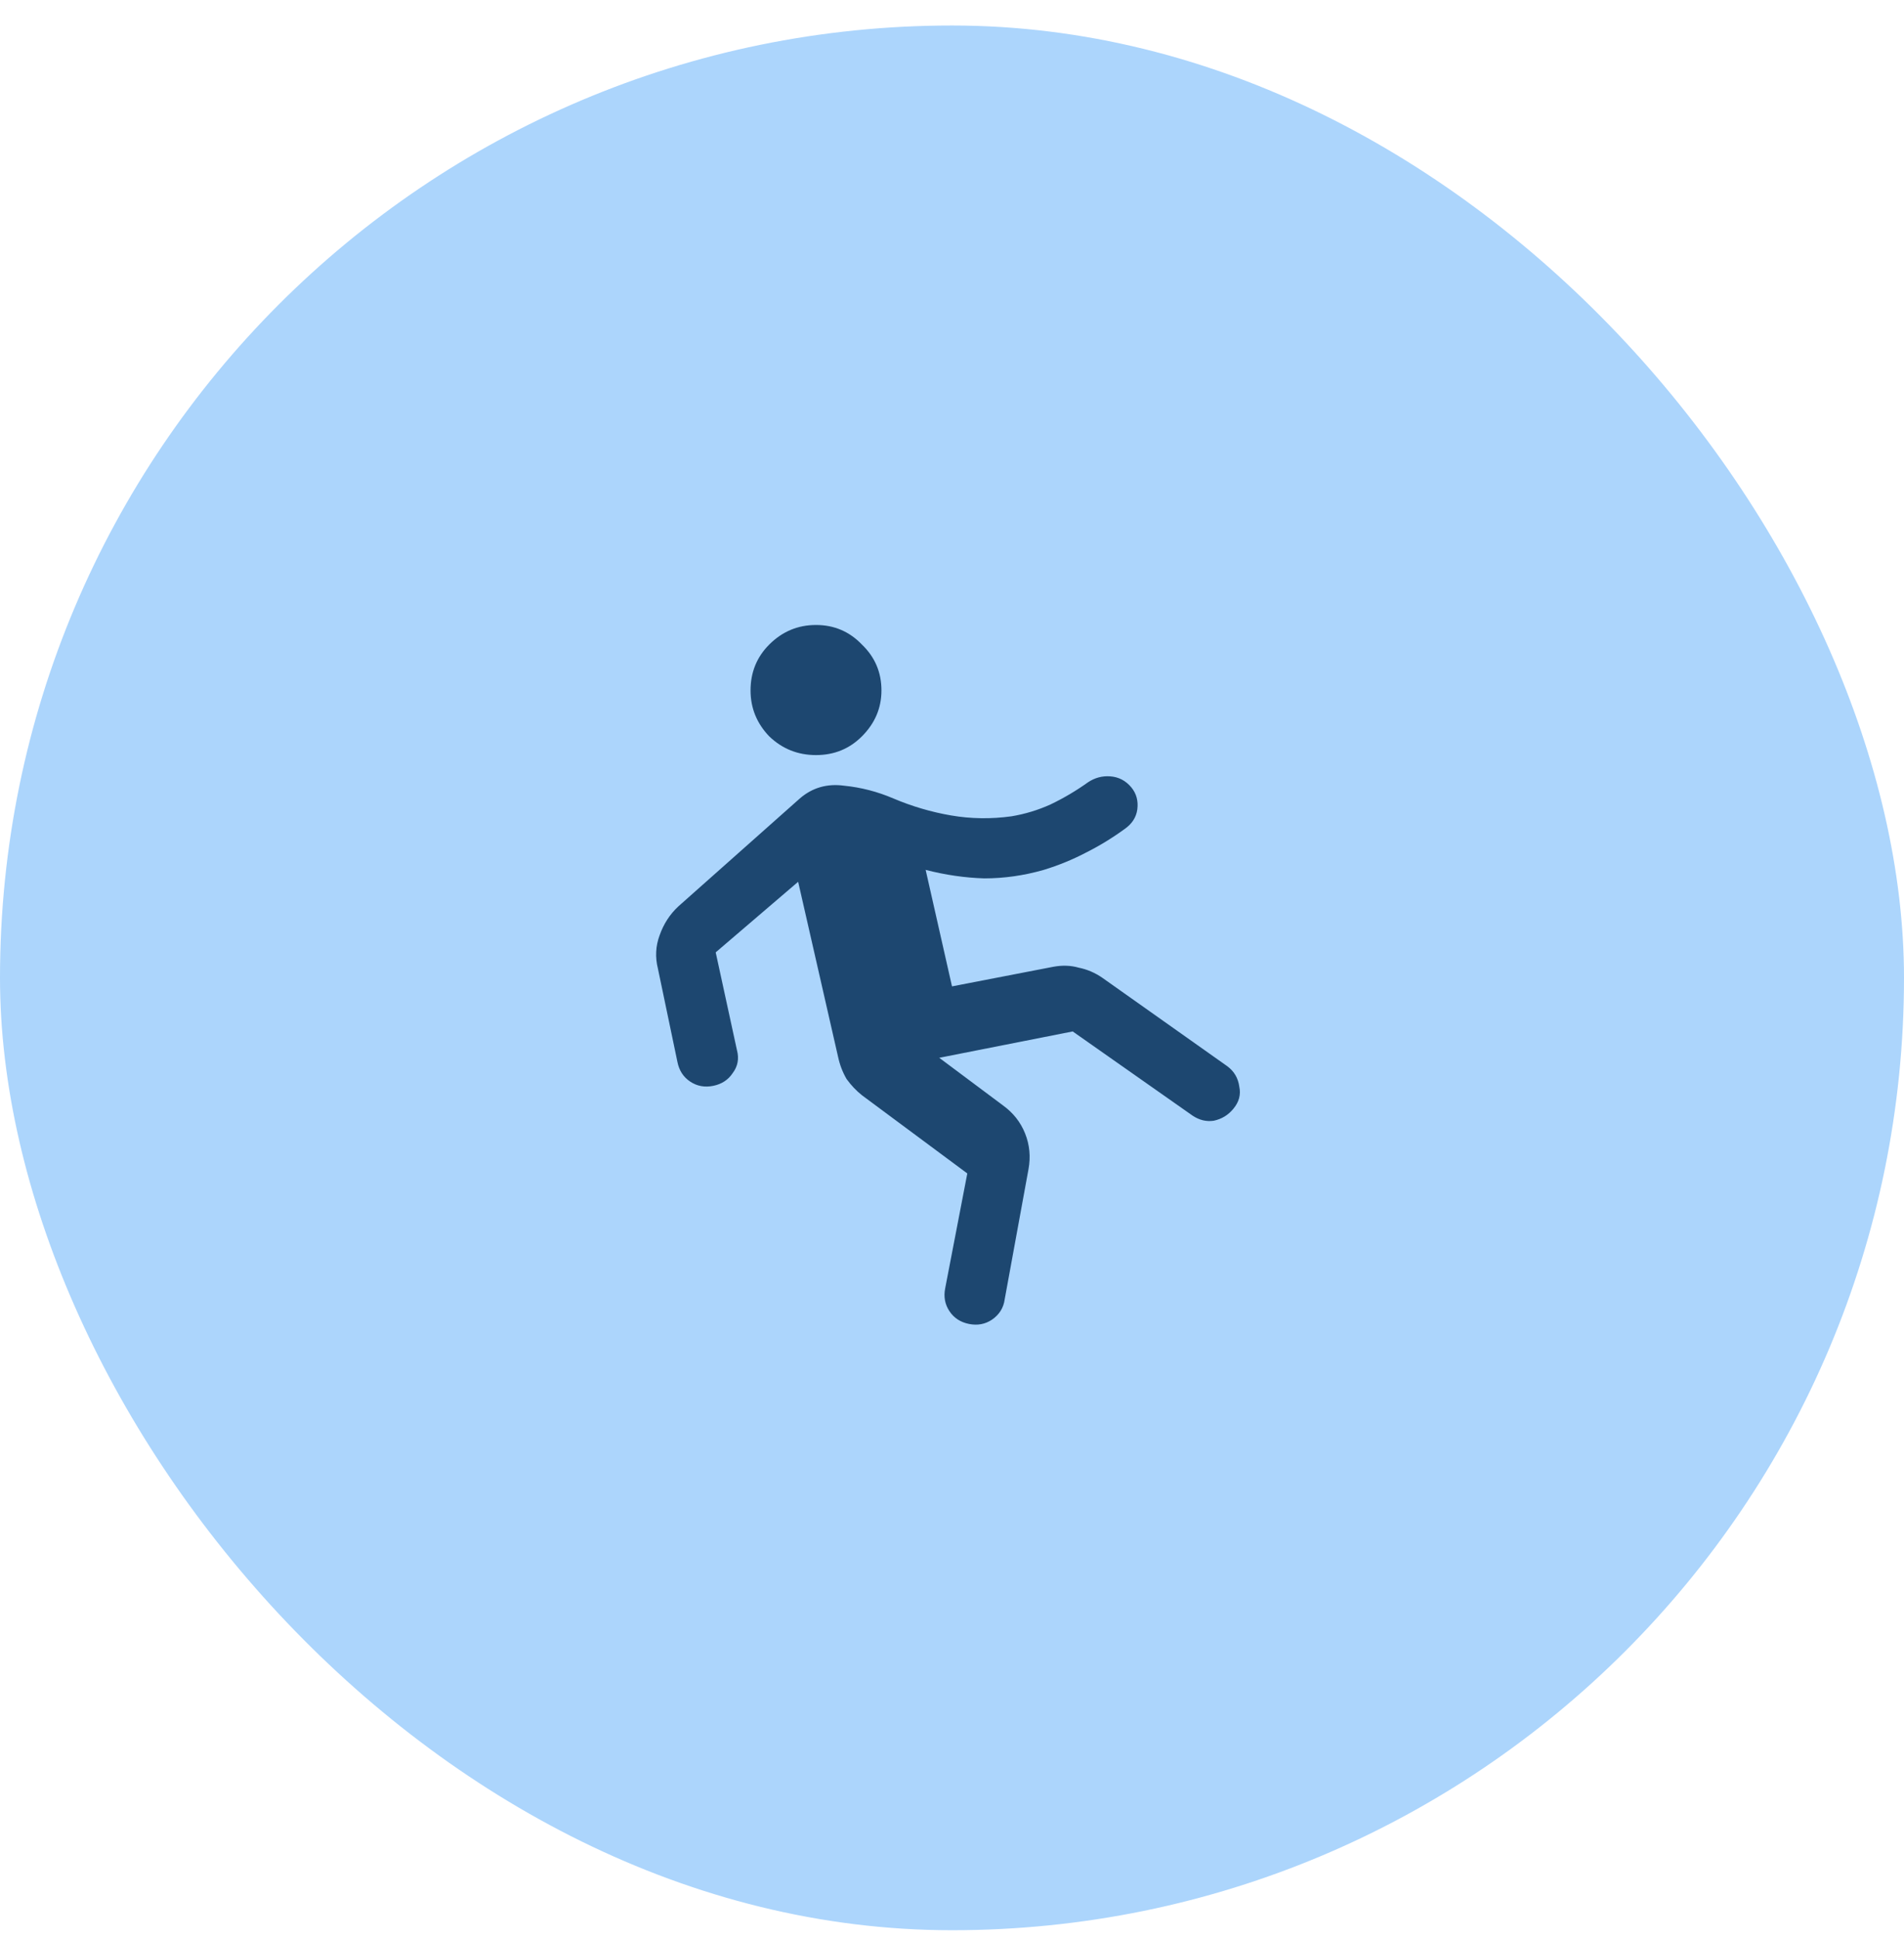
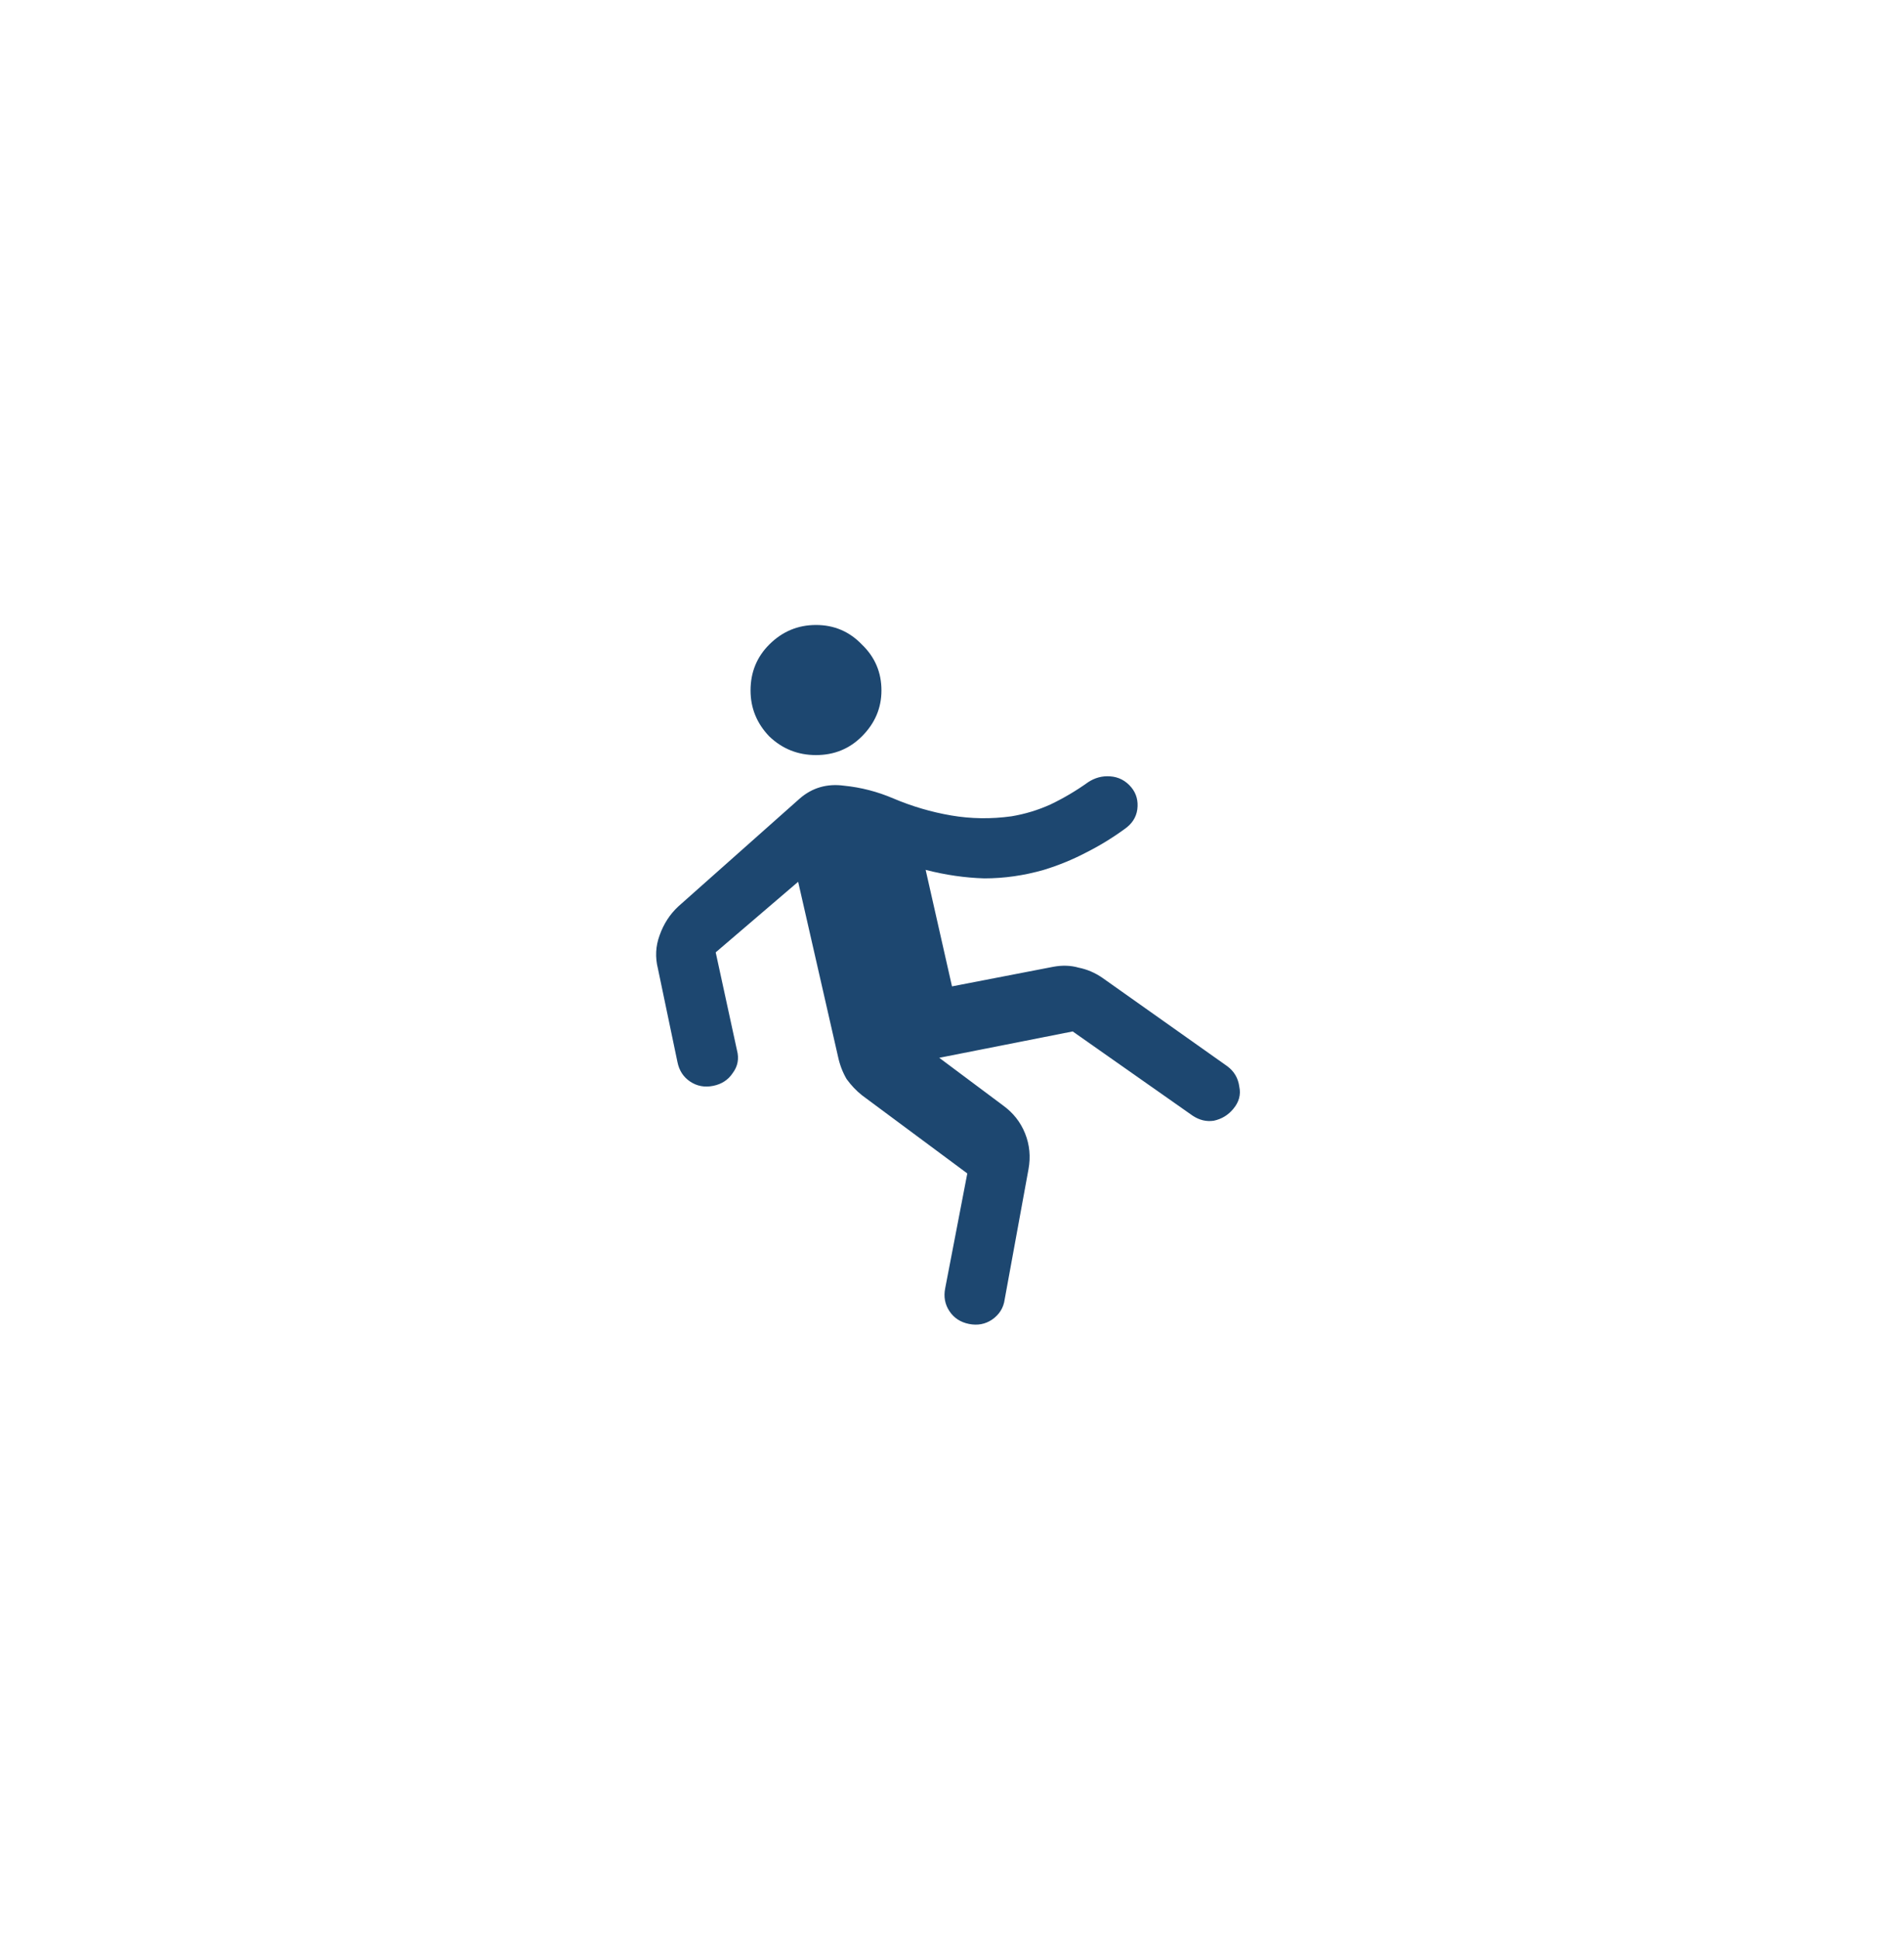
<svg xmlns="http://www.w3.org/2000/svg" width="56" height="57" viewBox="0 0 56 57" fill="none">
-   <rect y="0.75" width="56" height="56" rx="28" fill="#ACD5FC" />
  <path d="M28.45 34.5L25.35 32.2C25.183 32.067 25.033 31.908 24.9 31.725C24.783 31.525 24.7 31.308 24.65 31.075L23.475 25.925L21.05 28L21.675 30.875C21.742 31.125 21.7 31.35 21.55 31.55C21.417 31.75 21.225 31.875 20.975 31.925C20.725 31.975 20.5 31.933 20.3 31.8C20.1 31.667 19.975 31.475 19.925 31.225L19.35 28.475C19.267 28.142 19.283 27.817 19.4 27.5C19.517 27.167 19.7 26.883 19.95 26.65L23.525 23.475C23.892 23.158 24.325 23.033 24.825 23.1C25.325 23.15 25.808 23.275 26.275 23.475C26.825 23.708 27.392 23.875 27.975 23.975C28.558 24.075 29.15 24.083 29.75 24C30.15 23.933 30.533 23.817 30.9 23.65C31.283 23.467 31.65 23.25 32 23C32.2 22.867 32.417 22.808 32.65 22.825C32.9 22.842 33.108 22.95 33.275 23.15C33.425 23.333 33.483 23.55 33.45 23.8C33.417 24.033 33.292 24.225 33.075 24.375C32.708 24.642 32.325 24.875 31.925 25.075C31.542 25.275 31.133 25.442 30.7 25.575C30.117 25.742 29.533 25.825 28.95 25.825C28.383 25.808 27.808 25.725 27.225 25.575L28 29L30.975 28.425C31.242 28.375 31.492 28.383 31.725 28.45C31.975 28.5 32.208 28.6 32.425 28.75L36.1 31.35C36.3 31.5 36.417 31.7 36.45 31.95C36.5 32.183 36.442 32.4 36.275 32.6C36.125 32.783 35.933 32.9 35.7 32.95C35.483 32.983 35.275 32.933 35.075 32.8L31.55 30.325L27.625 31.1L29.5 32.5C29.8 32.717 30.017 32.992 30.15 33.325C30.283 33.658 30.317 34.008 30.25 34.375L29.55 38.2C29.517 38.45 29.392 38.65 29.175 38.8C28.975 38.933 28.75 38.975 28.5 38.925C28.25 38.875 28.058 38.75 27.925 38.55C27.792 38.35 27.75 38.125 27.8 37.875L28.45 34.5ZM24 22.2C23.467 22.2 23.008 22.017 22.625 21.65C22.258 21.267 22.075 20.817 22.075 20.3C22.075 19.767 22.258 19.317 22.625 18.95C23.008 18.567 23.467 18.375 24 18.375C24.533 18.375 24.983 18.567 25.35 18.95C25.733 19.317 25.925 19.767 25.925 20.3C25.925 20.817 25.733 21.267 25.35 21.65C24.983 22.017 24.533 22.2 24 22.2Z" fill="#1D4770" />
</svg>